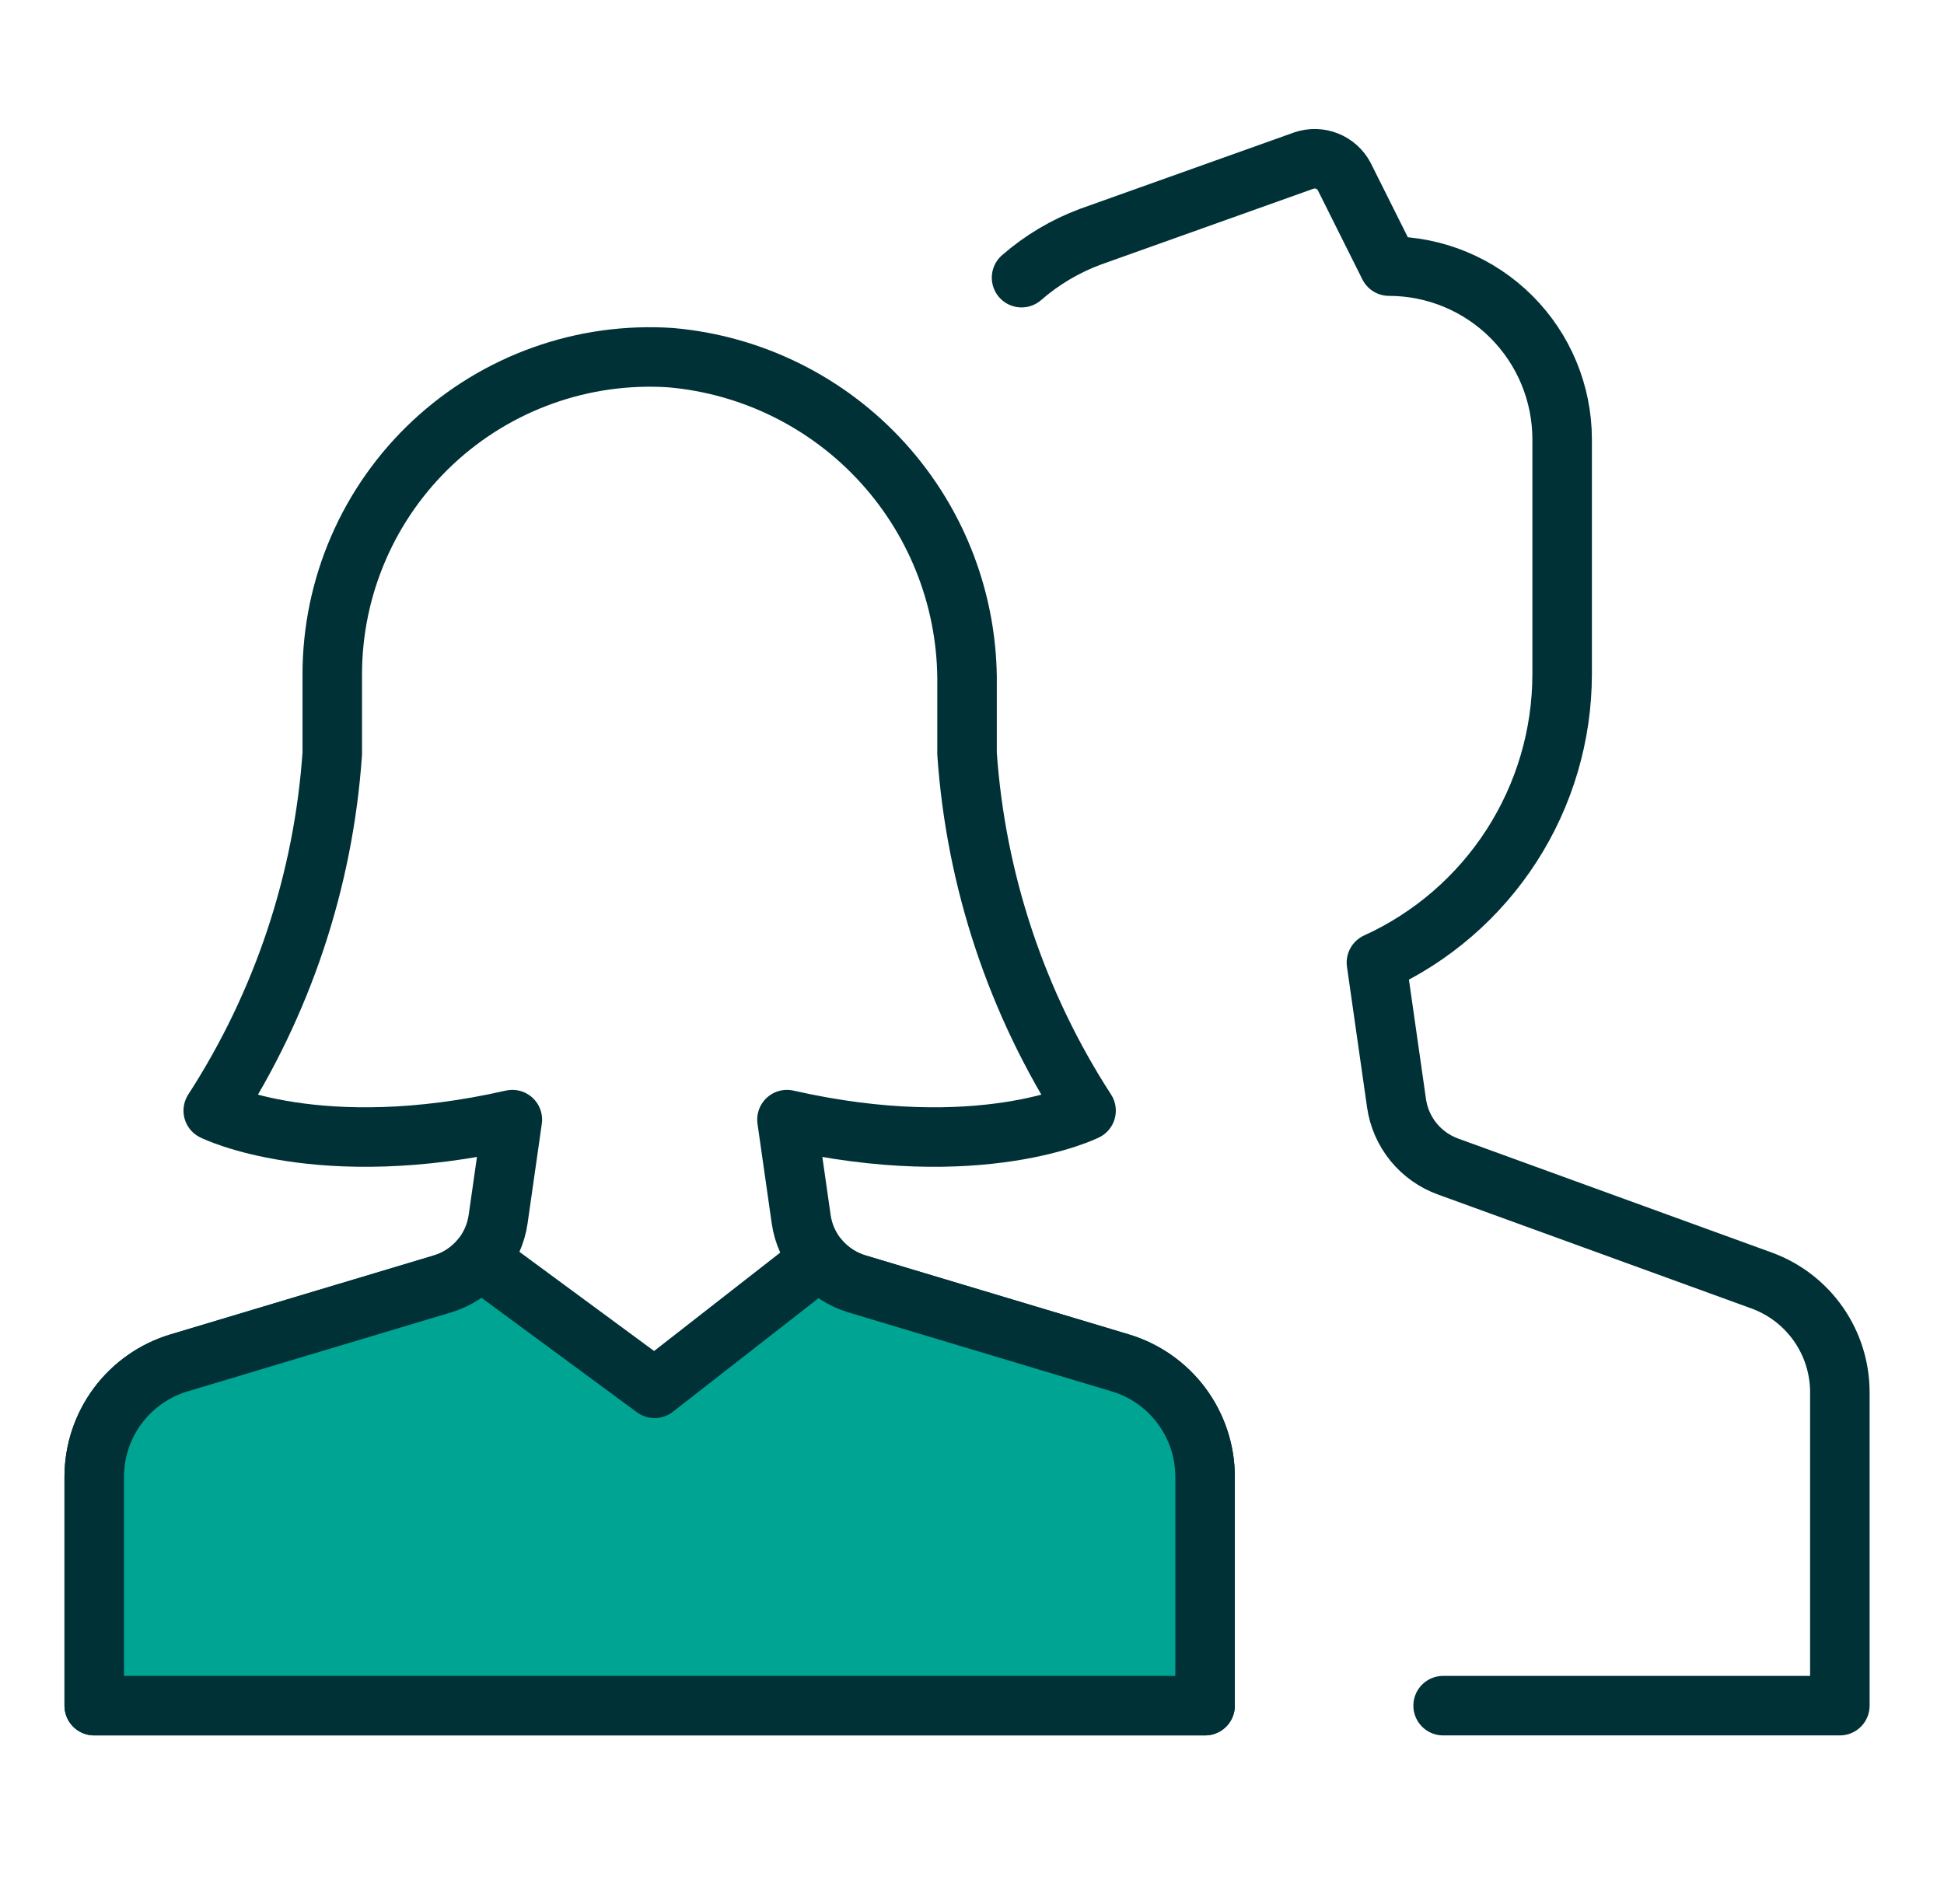
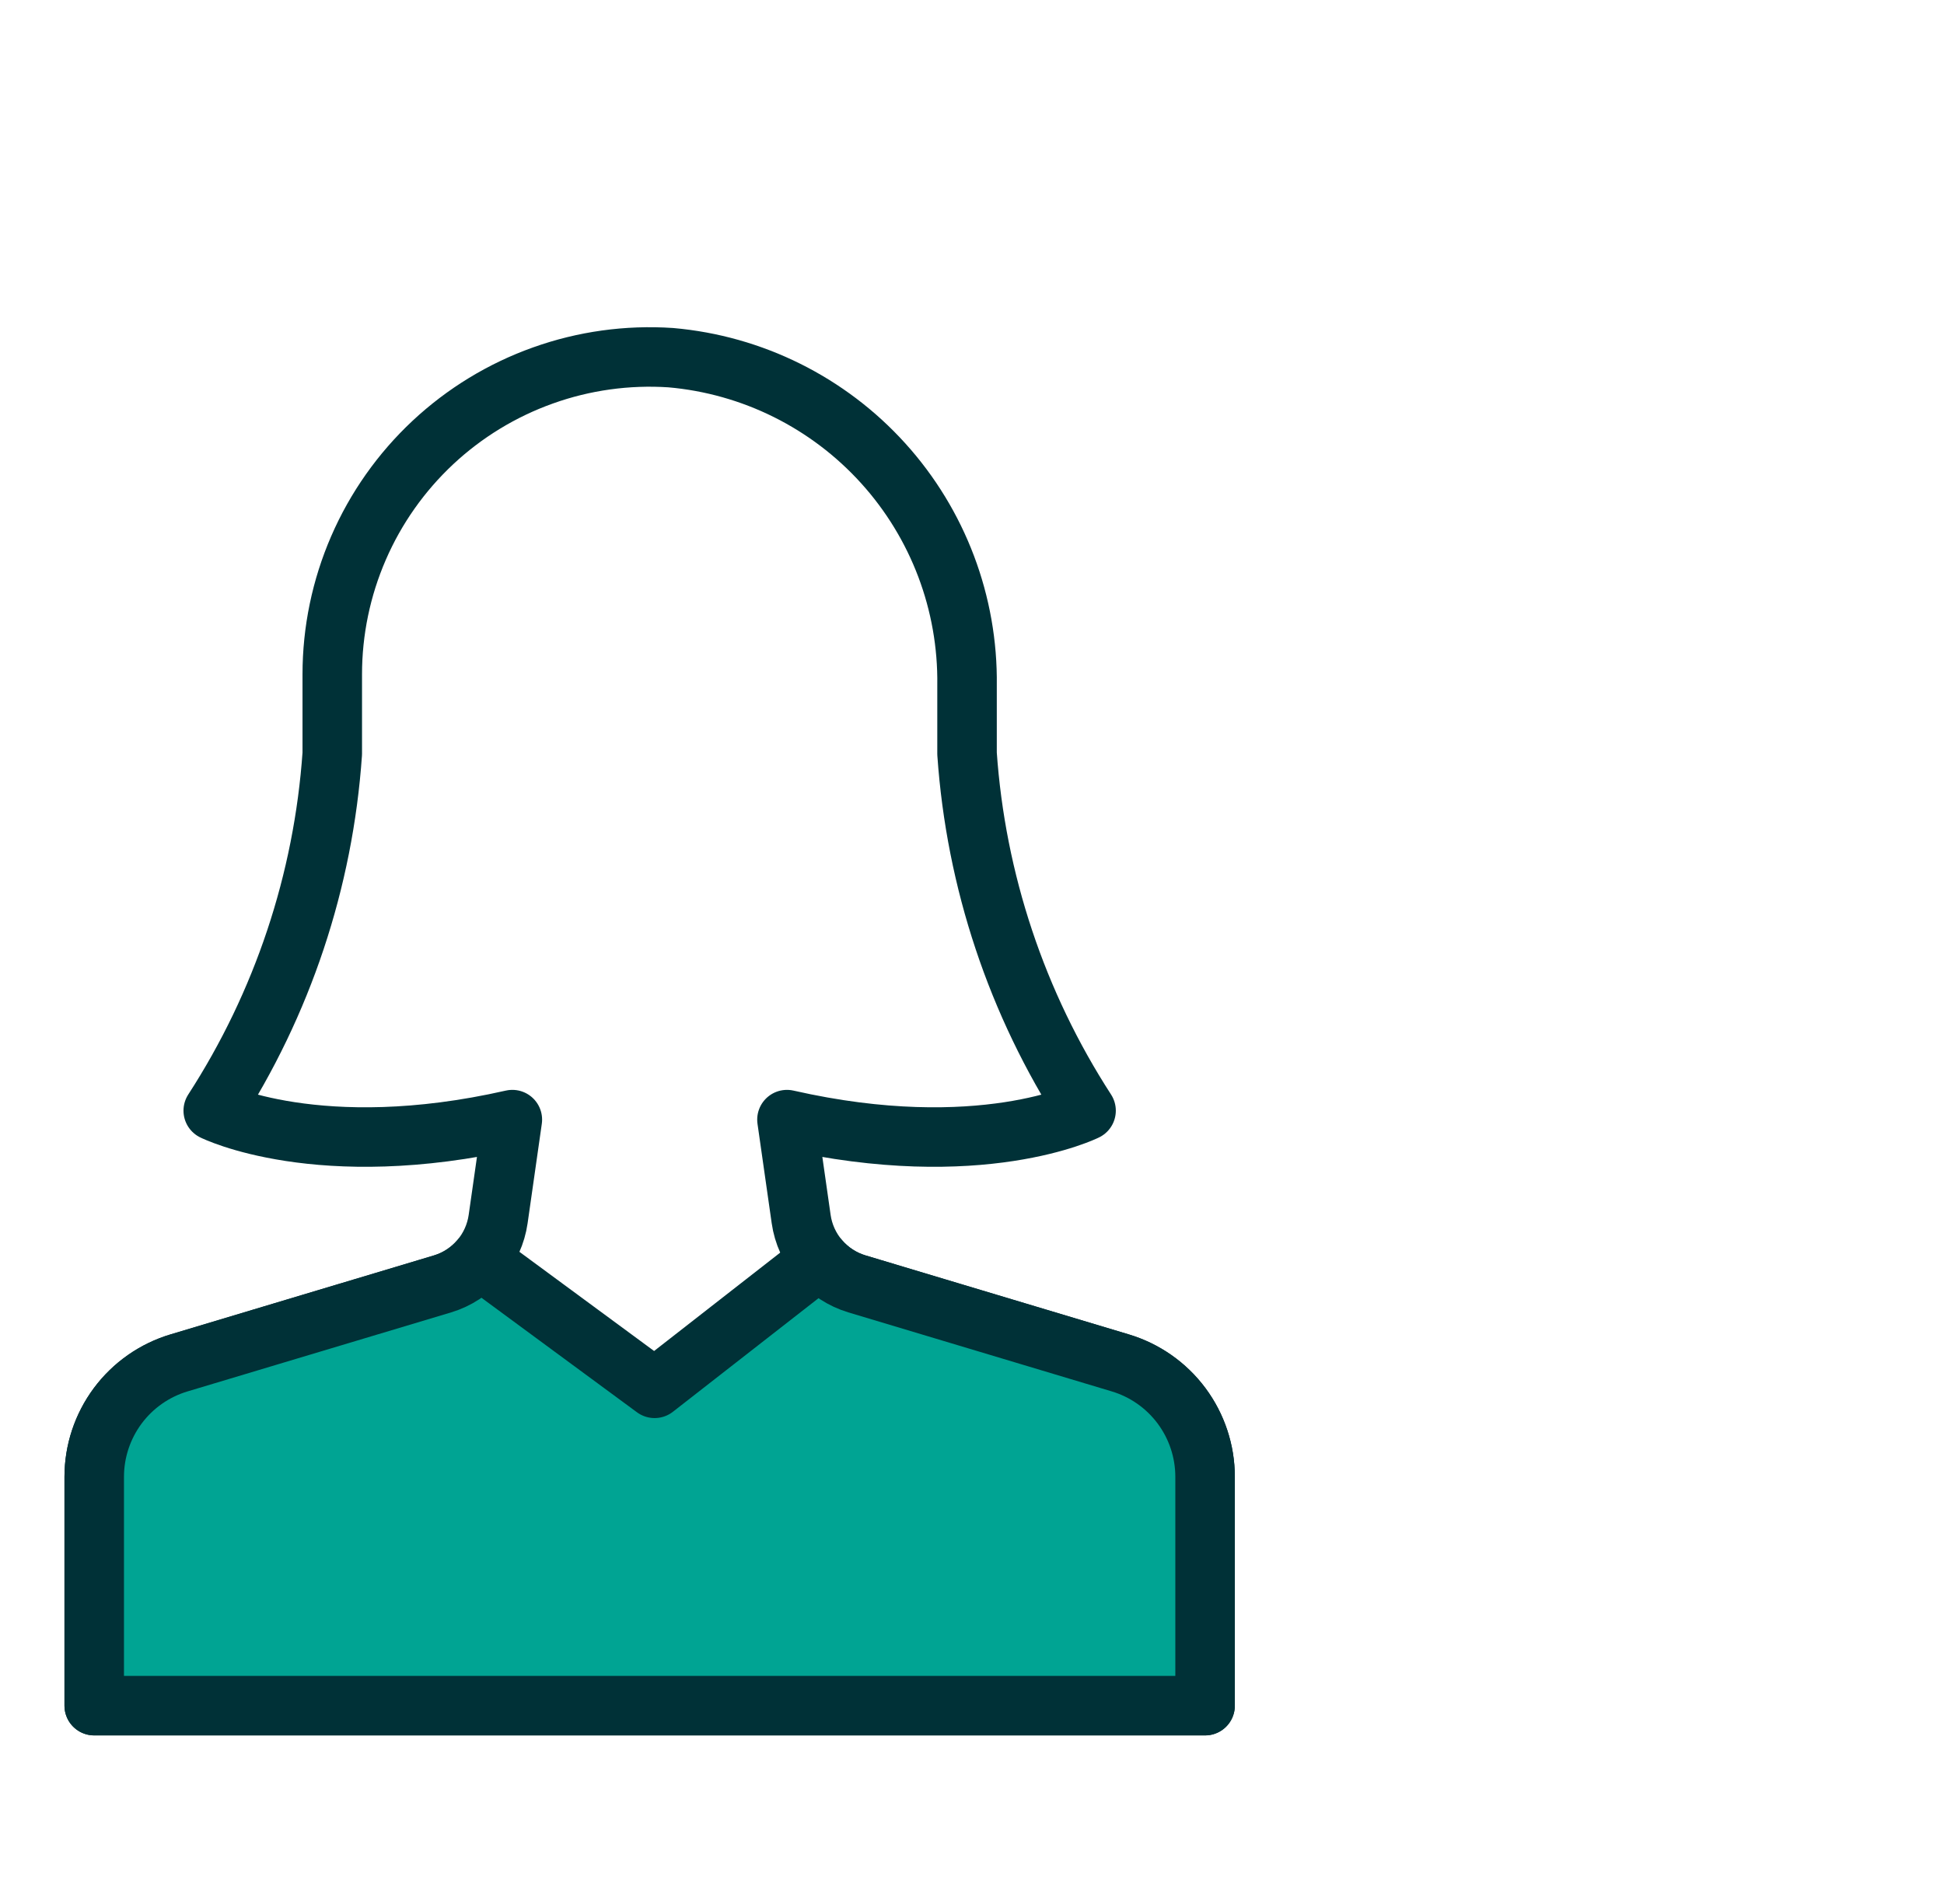
<svg xmlns="http://www.w3.org/2000/svg" width="49" height="48" viewBox="0 0 49 48" fill="none">
  <path d="M20.194 30.734L19.836 28.226C24.708 29.333 27.375 28 27.375 28C25.629 25.302 24.597 22.206 24.375 19V17.274C24.402 15.21 23.647 13.211 22.262 11.68C20.877 10.149 18.965 9.197 16.908 9.017C15.815 8.944 14.718 9.096 13.687 9.465C12.655 9.833 11.71 10.409 10.91 11.157C10.11 11.906 9.472 12.81 9.036 13.816C8.6 14.821 8.375 15.905 8.375 17V19C8.153 22.206 7.121 25.302 5.375 28C5.375 28 8.042 29.333 12.914 28.226L12.556 30.734C12.502 31.111 12.342 31.465 12.094 31.755C11.846 32.044 11.521 32.257 11.156 32.367L4.513 34.359C3.895 34.544 3.353 34.924 2.968 35.441C2.583 35.959 2.375 36.587 2.375 37.232V43H30.375V37.232C30.375 36.587 30.167 35.959 29.782 35.441C29.397 34.924 28.855 34.544 28.237 34.359L21.599 32.367C21.233 32.257 20.907 32.045 20.658 31.756C20.409 31.466 20.248 31.112 20.194 30.734Z" stroke="#003137" stroke-width="1.5" stroke-miterlimit="10" stroke-linecap="round" stroke-linejoin="round" />
  <path d="M11.156 32.367C11.521 32.257 11.846 32.044 12.094 31.755L16.5 35L20.658 31.756C20.907 32.045 21.233 32.257 21.599 32.367L28.237 34.359C28.855 34.544 29.397 34.924 29.782 35.441C30.167 35.959 30.375 36.587 30.375 37.232V43H2.375V37.232C2.375 36.587 2.583 35.959 2.968 35.441C3.353 34.924 3.895 34.544 4.513 34.359L11.156 32.367Z" fill="#00A493" stroke="#003137" stroke-width="1.5" stroke-miterlimit="10" stroke-linecap="round" stroke-linejoin="round" />
-   <path d="M36.375 43H46.375V35.1C46.375 34.484 46.185 33.883 45.832 33.379C45.479 32.875 44.979 32.491 44.4 32.281L36.5 29.409C36.158 29.285 35.857 29.071 35.628 28.79C35.399 28.508 35.251 28.169 35.2 27.809L34.694 24.266C36.089 23.631 37.271 22.608 38.101 21.32C38.931 20.032 39.373 18.532 39.375 17V11.073C39.374 9.916 38.914 8.806 38.096 7.988C37.278 7.17 36.168 6.71 35.011 6.709L33.882 4.45C33.789 4.275 33.637 4.138 33.453 4.063C33.268 3.989 33.064 3.982 32.875 4.044L27.487 5.967C26.85 6.203 26.261 6.553 25.749 7" stroke="#003137" stroke-width="1.5" stroke-miterlimit="10" stroke-linecap="round" stroke-linejoin="round" />
</svg>